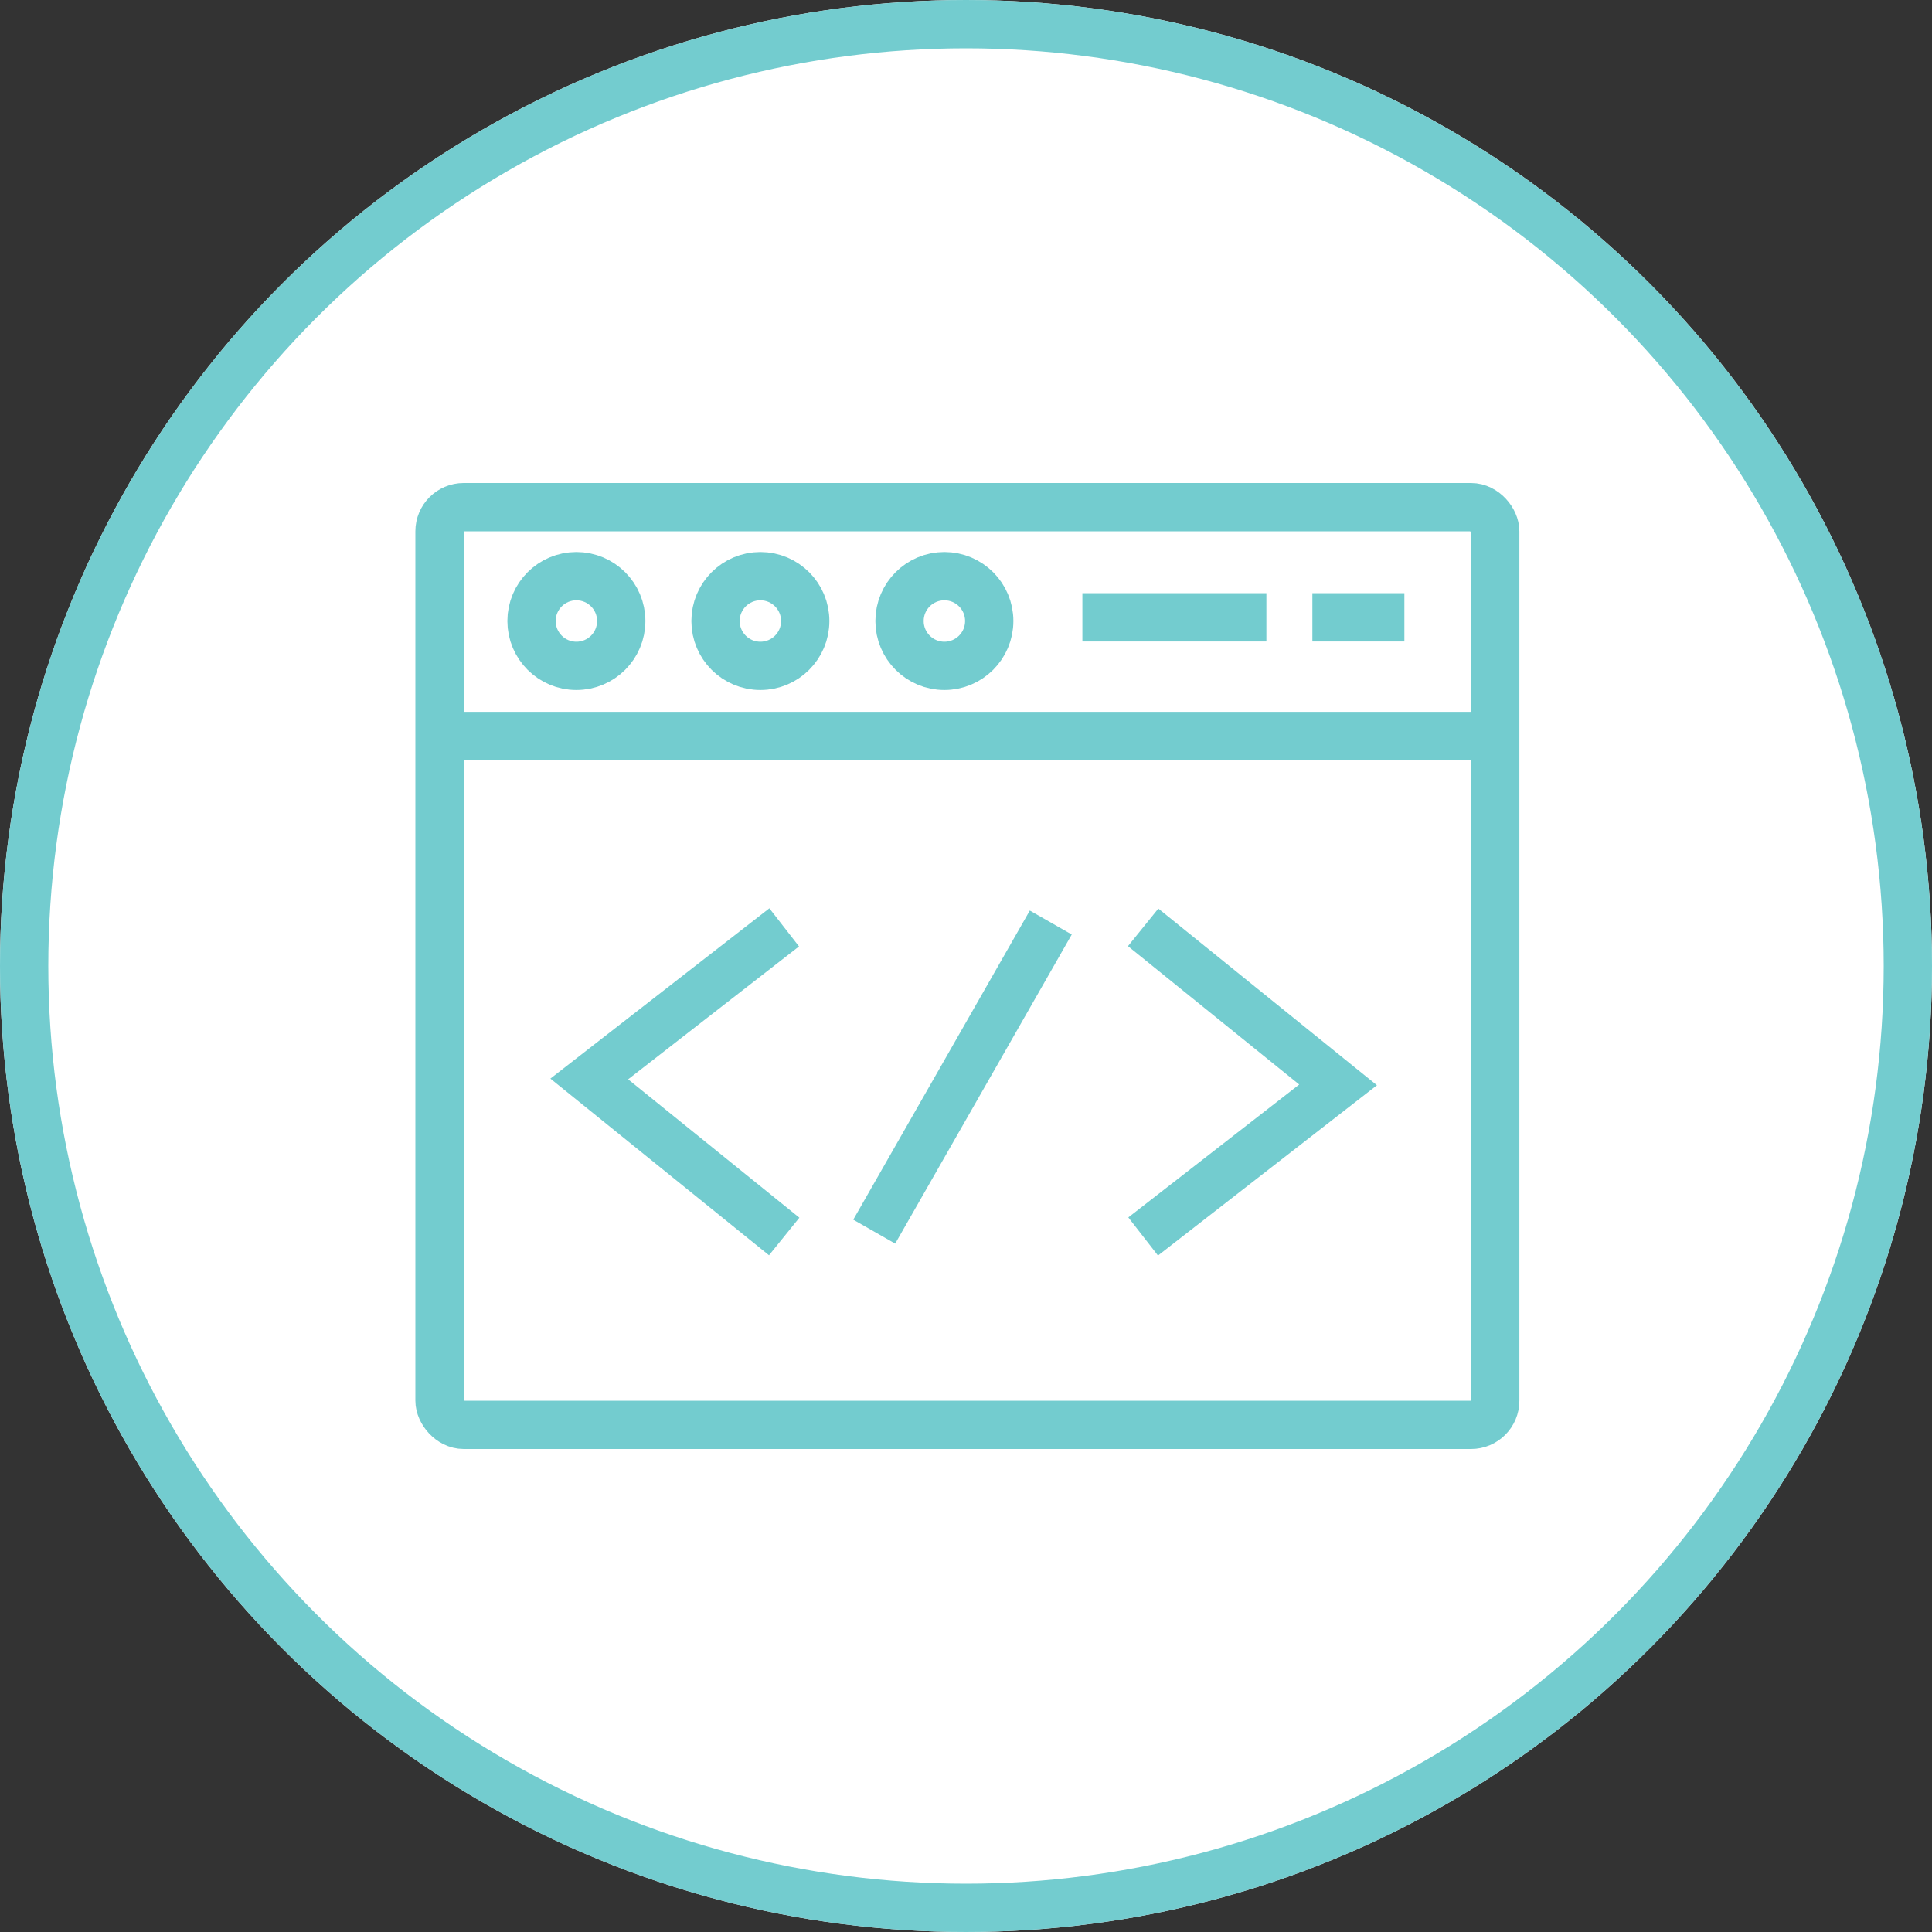
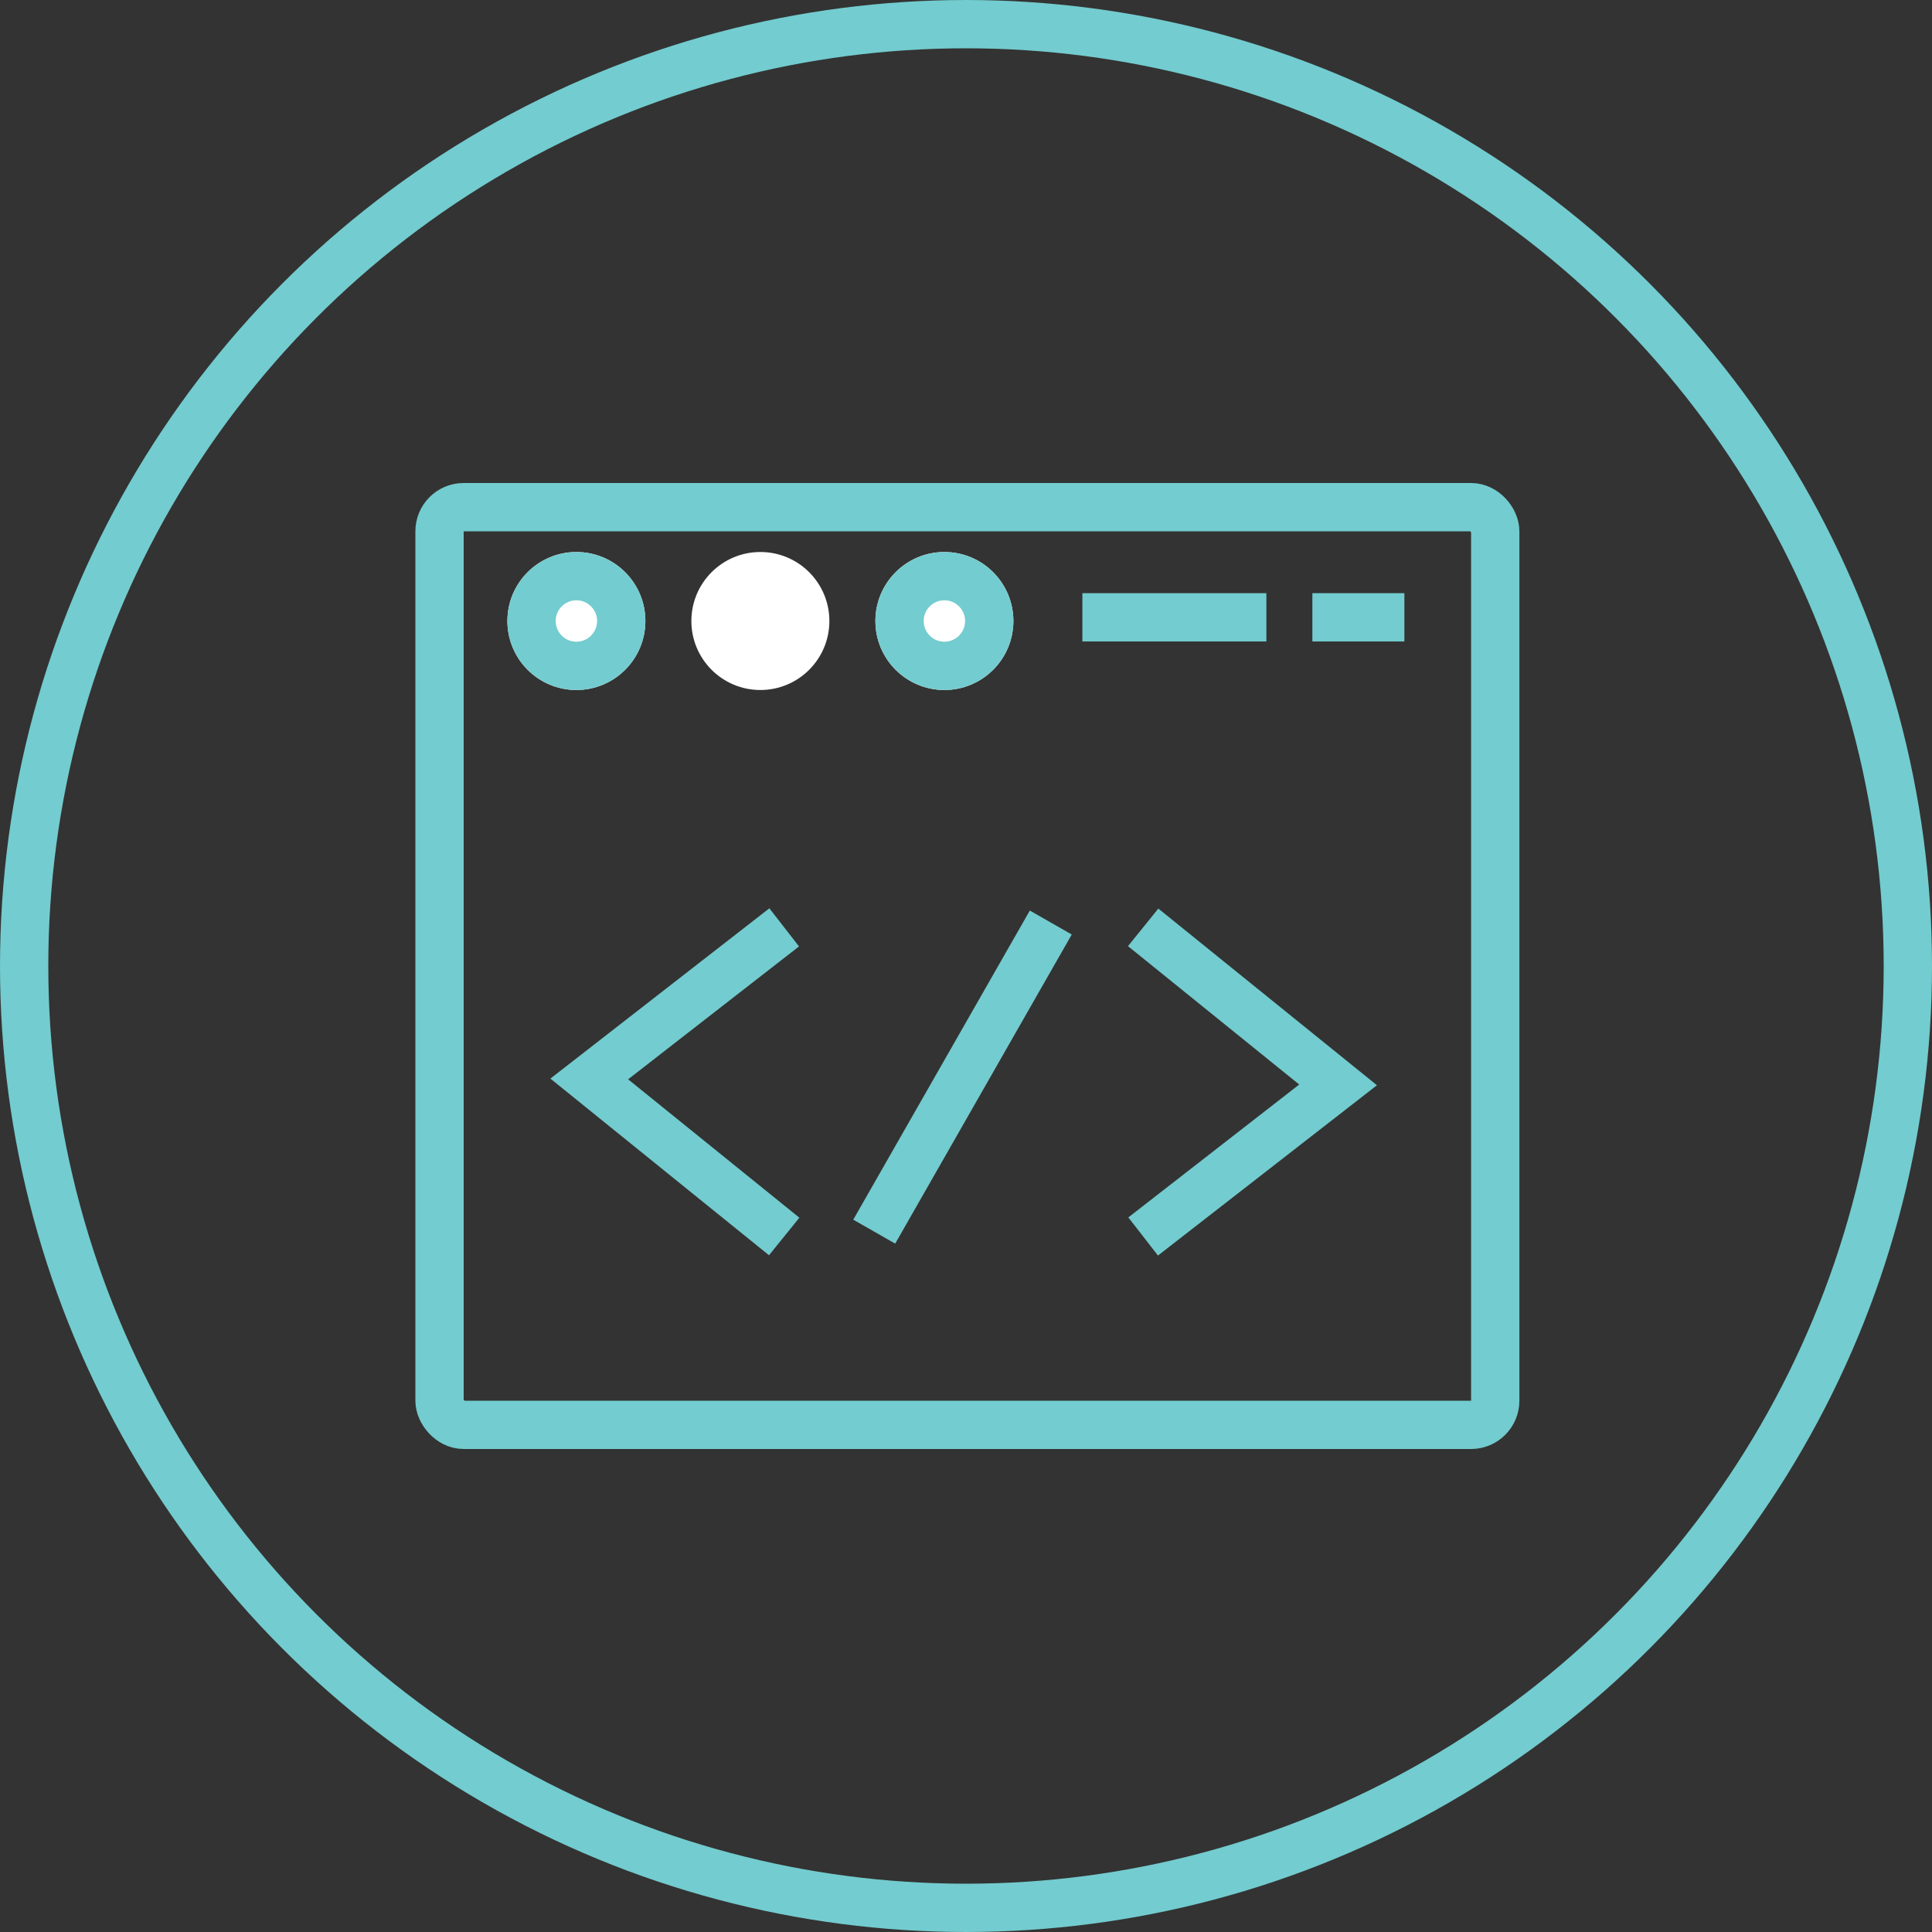
<svg xmlns="http://www.w3.org/2000/svg" viewBox="0 0 200 200">
  <rect x="0" y="0" width="200" height="200" fill="#333333" stroke="none" />
  <defs>
    <style>
      .cls-1 {
        fill: #fff;
      }

      .cls-1, .cls-2 {
        stroke: #73cccf;
        stroke-width: 5px;
      }

      .cls-2, .cls-4 {
        fill: none;
      }

      .cls-3 {
        stroke: none;
      }
    </style>
  </defs>
  <g id="Group_2128" data-name="Group 2128" transform="translate(-860 -3171)">
    <g id="Ellipse_496" data-name="Ellipse 496" class="cls-1" transform="translate(860 3171)">
-       <circle class="cls-3" cx="100" cy="100" r="100" />
      <circle class="cls-4" cx="100" cy="100" r="97.5" />
    </g>
    <g id="Group_2127" data-name="Group 2127" transform="translate(296 -41)">
      <g id="Rectangle_540" data-name="Rectangle 540" class="cls-2" transform="translate(607 3262)">
        <rect class="cls-3" width="114.286" height="100" rx="5" />
        <rect class="cls-4" x="2.5" y="2.5" width="109.286" height="95" rx="2.5" />
      </g>
-       <line id="Line_262" data-name="Line 262" class="cls-2" x2="109.524" transform="translate(609.381 3288.19)" />
      <g id="Ellipse_135" data-name="Ellipse 135" class="cls-1" transform="translate(616.524 3269.143)">
        <circle class="cls-3" cx="7.143" cy="7.143" r="7.143" />
        <circle class="cls-4" cx="7.143" cy="7.143" r="4.643" />
      </g>
      <g id="Ellipse_136" data-name="Ellipse 136" class="cls-1" transform="translate(635.571 3269.143)">
        <circle class="cls-3" cx="7.143" cy="7.143" r="7.143" />
-         <circle class="cls-4" cx="7.143" cy="7.143" r="4.643" />
      </g>
      <g id="Ellipse_137" data-name="Ellipse 137" class="cls-1" transform="translate(654.619 3269.143)">
        <circle class="cls-3" cx="7.143" cy="7.143" r="7.143" />
        <circle class="cls-4" cx="7.143" cy="7.143" r="4.643" />
      </g>
      <line id="Line_263" data-name="Line 263" class="cls-2" x2="19.048" transform="translate(676.048 3275.905)" />
      <line id="Line_264" data-name="Line 264" class="cls-2" x2="9.524" transform="translate(699.857 3275.905)" />
      <g id="Group_2126" data-name="Group 2126" transform="translate(-1 -4)">
        <g id="Group_2125" data-name="Group 2125" transform="translate(6.5 7.5)">
          <path id="Path_639" data-name="Path 639" class="cls-2" d="M0,0,20.179,16.307,0,32" transform="translate(676.839 3304.5)" />
          <path id="Path_640" data-name="Path 640" class="cls-2" d="M0,0,20.179,16.307,0,32" transform="translate(639.679 3336.5) rotate(180)" />
        </g>
        <path id="Path_641" data-name="Path 641" class="cls-2" d="M14.33-4.109l-18.277,32" transform="translate(659.447 3315.609)" />
      </g>
    </g>
  </g>
</svg>